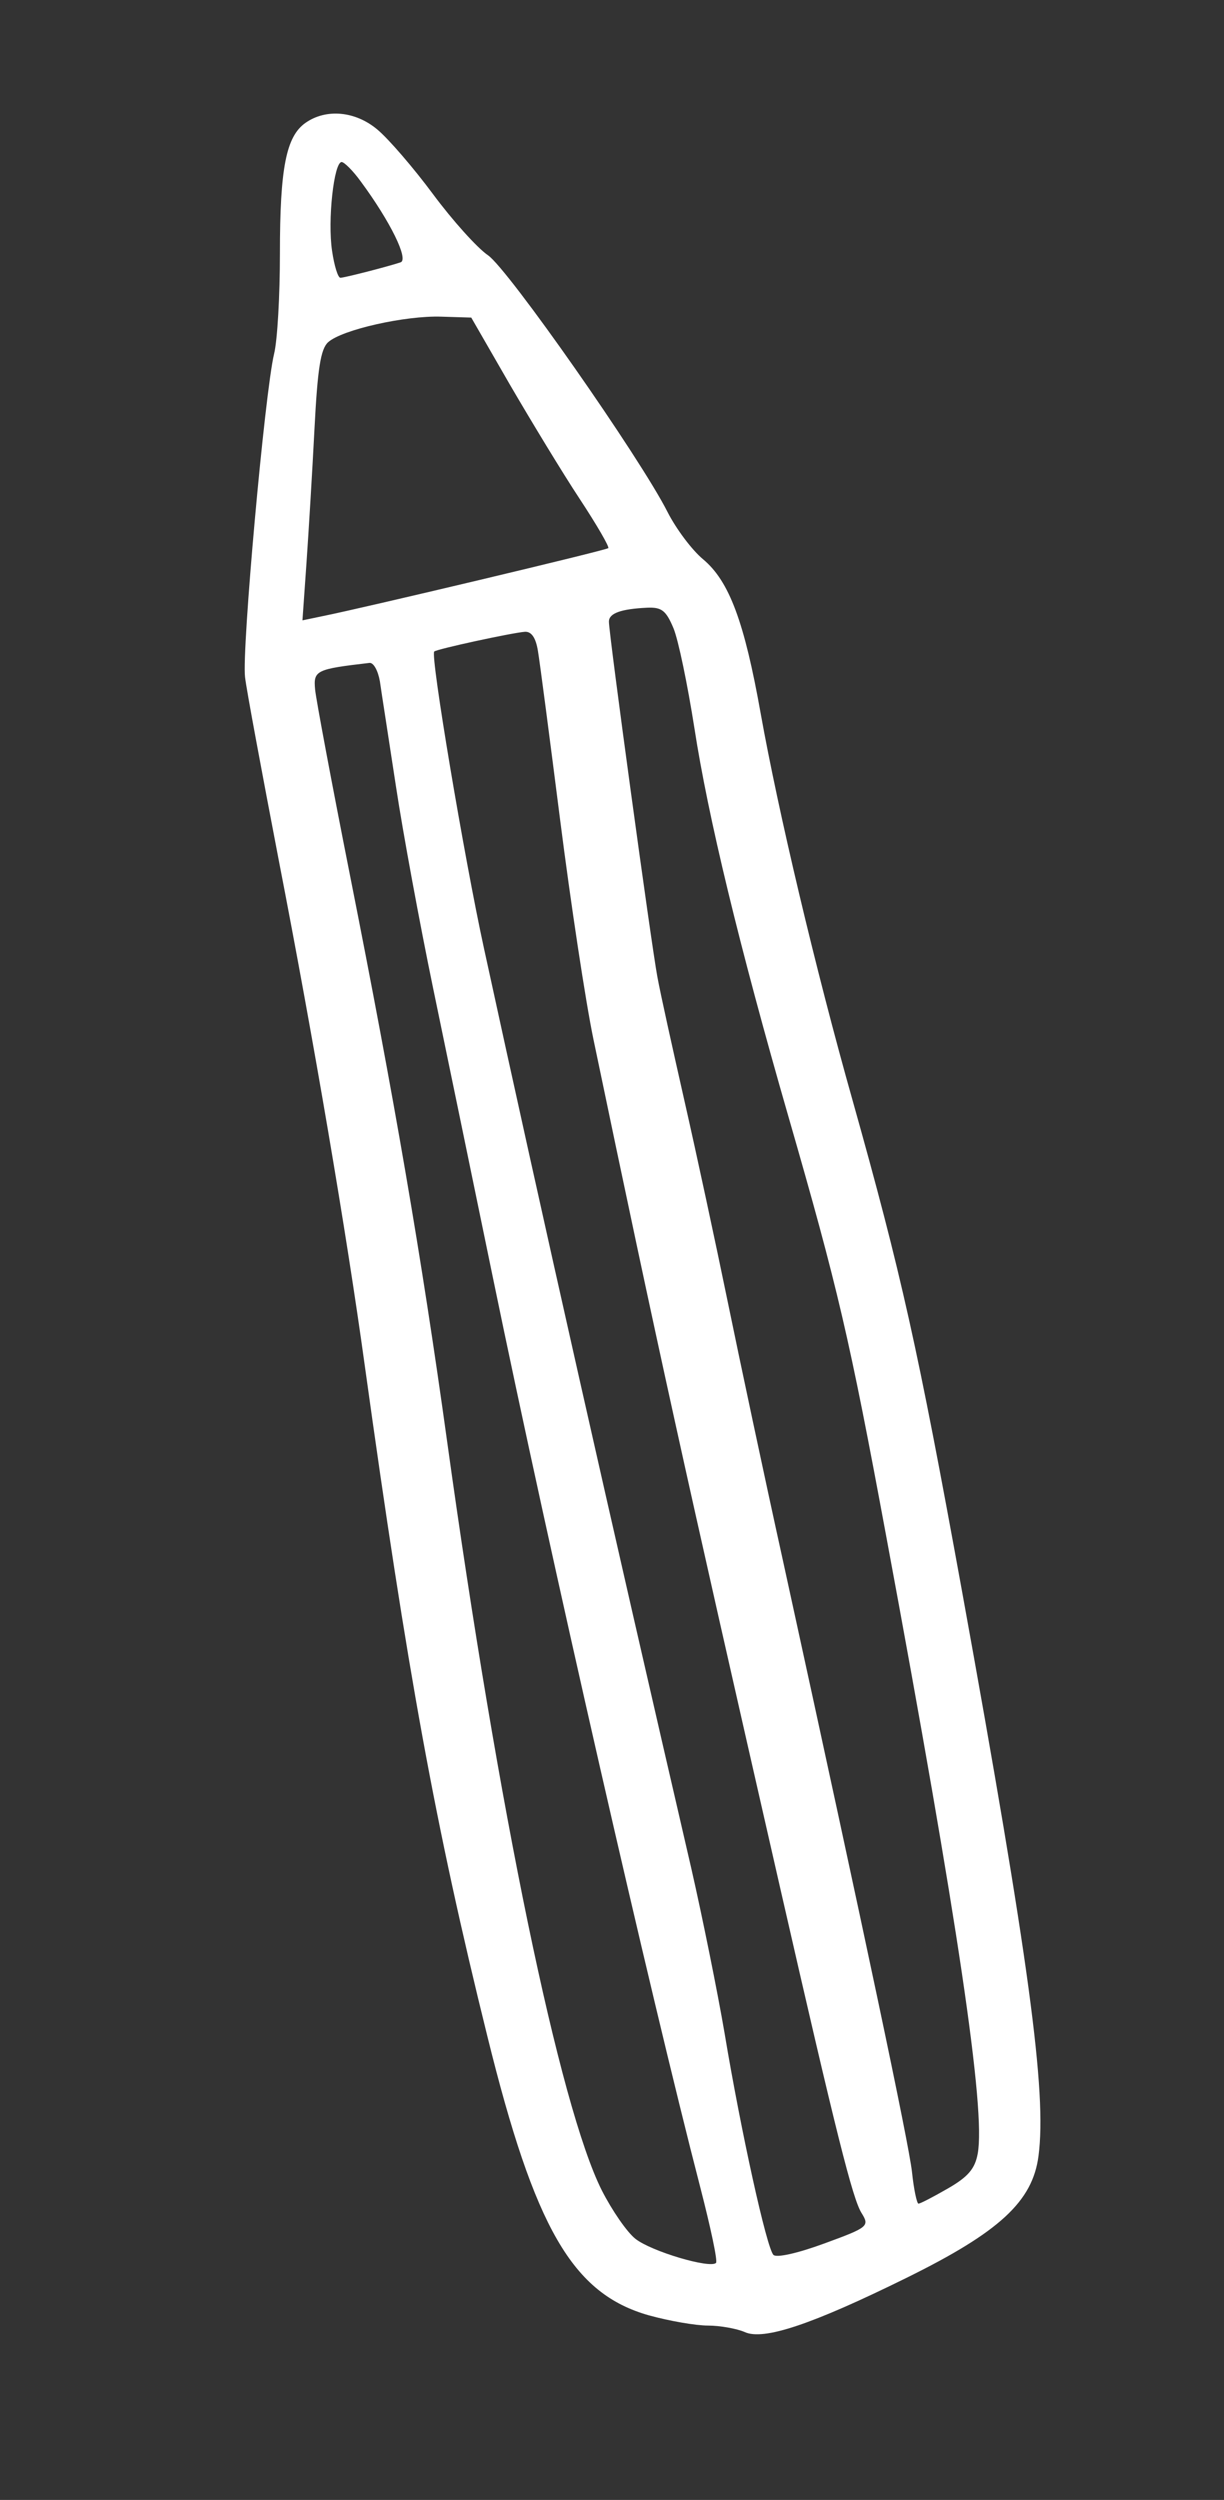
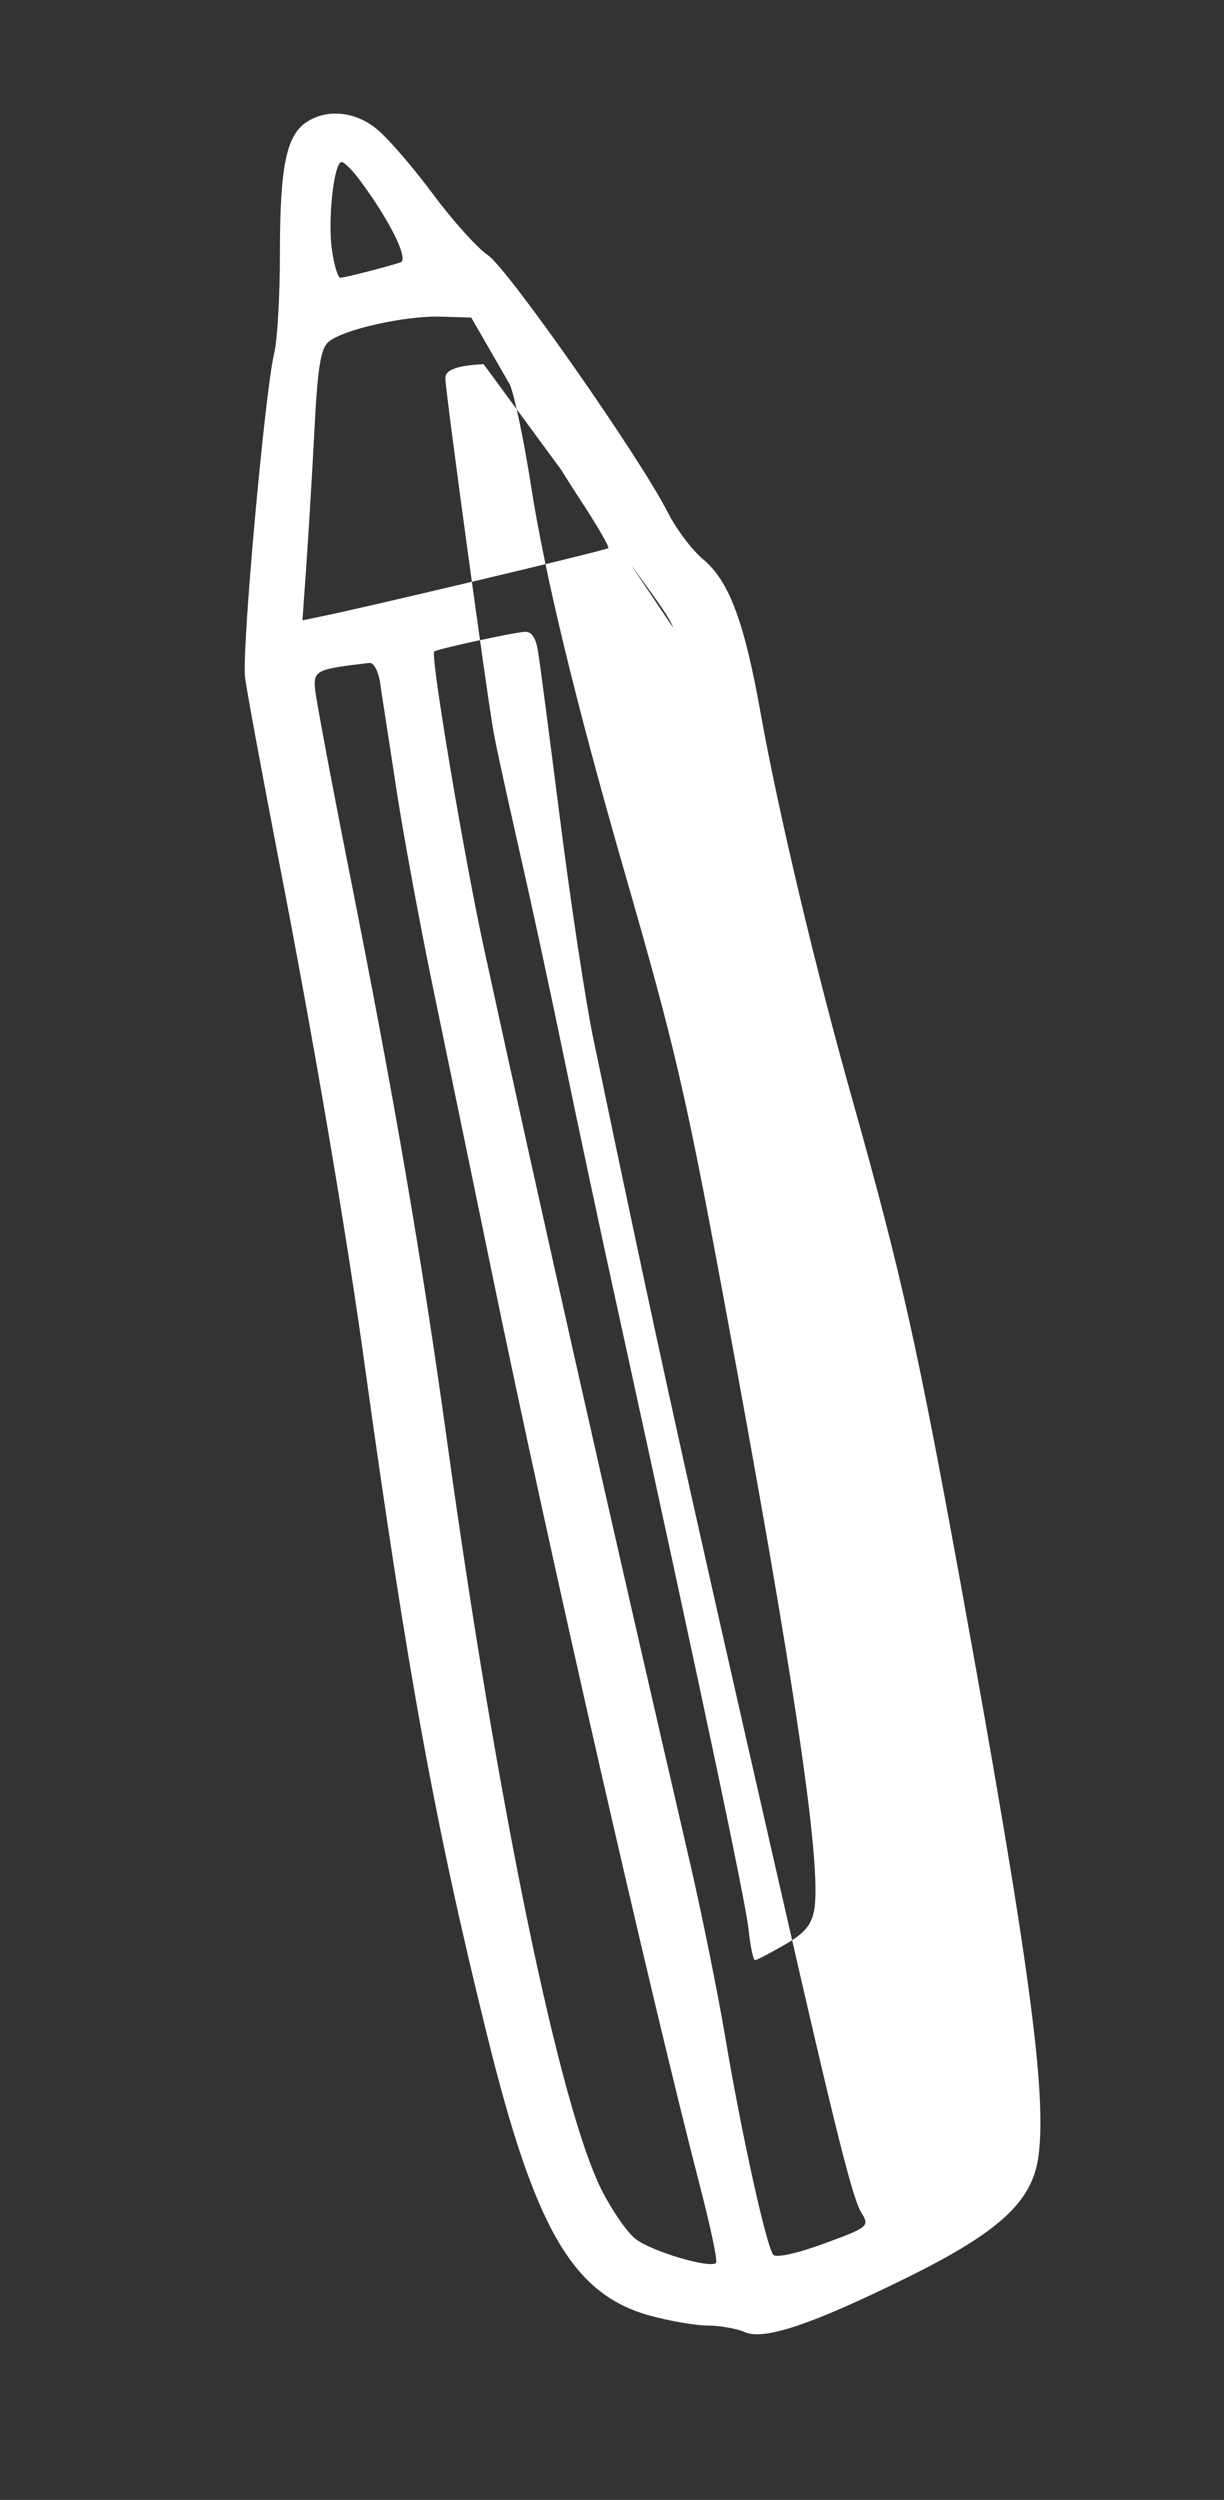
<svg xmlns="http://www.w3.org/2000/svg" version="1.1" id="Layer_1" x="0px" y="0px" viewBox="0 0 39.66 81" style="enable-background:new 0 0 39.66 81;" xml:space="preserve">
  <rect x="0" y="0" width="39.66" height="81" fill="#333333" stroke="none" />
  <style type="text/css">
	.st0{fill:#FFFFFF;}
</style>
-   <path class="st0" d="M9.9,3.98C9.27,4.42,9.07,5.45,9.07,8.21c0,1.36-0.08,2.82-0.19,3.26c-0.3,1.26-1.05,9.59-0.94,10.47  c0.05,0.43,0.55,3.1,1.09,5.92c1.14,5.87,2.2,12.1,2.79,16.39c1.38,9.93,2.28,14.89,3.97,21.72c1.54,6.24,2.76,8.35,5.24,9.05  c0.65,0.18,1.51,0.33,1.91,0.33c0.39,0,0.94,0.1,1.19,0.21c0.61,0.28,2.17-0.24,5.25-1.76c3-1.48,4.08-2.47,4.27-3.95  c0.27-2.07-0.31-6.34-2.48-18.3c-1.44-7.92-1.96-10.25-3.54-15.88c-1.21-4.28-2.42-9.41-2.98-12.54c-0.53-2.98-1.02-4.3-1.87-5.01  c-0.36-0.3-0.87-0.98-1.15-1.53c-0.89-1.76-5.17-7.88-5.82-8.32c-0.35-0.24-1.15-1.13-1.78-1.98c-0.63-0.85-1.44-1.79-1.8-2.09  C11.52,3.6,10.57,3.51,9.9,3.98L9.9,3.98z M11.69,5.88c0.96,1.3,1.56,2.53,1.29,2.62C12.56,8.64,11.16,9,11.03,9  c-0.08,0-0.2-0.39-0.27-0.87c-0.15-0.99,0.06-2.88,0.31-2.88C11.15,5.25,11.43,5.52,11.69,5.88L11.69,5.88z M16.52,12.46  c0.7,1.2,1.7,2.85,2.26,3.7c0.56,0.85,0.97,1.56,0.93,1.6c-0.07,0.07-7.9,1.93-9.24,2.2L9.8,20.1l0.13-1.85  c0.07-1.01,0.19-2.98,0.26-4.36c0.1-1.95,0.2-2.58,0.44-2.8c0.45-0.41,2.51-0.87,3.67-0.83l0.97,0.03L16.52,12.46L16.52,12.46z   M21.82,20.35c0.16,0.38,0.46,1.84,0.68,3.24c0.44,2.86,1.45,7.05,3.05,12.6c1.6,5.55,1.97,7.13,3.17,13.61  c2.32,12.48,3.22,18.55,2.96,19.98c-0.09,0.49-0.31,0.75-0.97,1.13c-0.47,0.27-0.89,0.49-0.95,0.49c-0.05,0-0.15-0.45-0.21-1.03  c-0.11-0.96-1.47-7.4-4.18-19.8c-0.6-2.72-1.4-6.49-1.79-8.39c-0.39-1.9-1.02-4.83-1.4-6.5c-0.38-1.68-0.78-3.48-0.88-4.03  c-0.2-1.07-1.57-11.09-1.57-11.51c0-0.27,0.39-0.41,1.24-0.45C21.44,19.67,21.58,19.78,21.82,20.35L21.82,20.35z M17.43,21.09  c0.06,0.35,0.38,2.81,0.72,5.48c0.34,2.67,0.82,5.86,1.08,7.11c2.09,10.02,2.93,13.82,6.04,27.45c1.83,8.02,2.36,10.13,2.65,10.58  c0.26,0.42,0.21,0.46-1.21,0.98c-0.87,0.32-1.55,0.47-1.65,0.37c-0.22-0.23-1.05-3.99-1.58-7.17c-0.23-1.35-0.72-3.77-1.08-5.35  c-2.65-11.45-4.79-20.95-6.72-29.82c-0.64-2.94-1.74-9.48-1.61-9.61c0.08-0.08,2.53-0.61,2.94-0.64  C17.22,20.46,17.36,20.66,17.43,21.09L17.43,21.09z M12.31,22.08c0.05,0.36,0.29,1.88,0.52,3.4c0.23,1.52,0.77,4.44,1.2,6.52  c0.43,2.07,1.3,6.29,1.94,9.39c1.87,9.08,5.1,23.22,6.72,29.48c0.33,1.28,0.57,2.39,0.51,2.45c-0.19,0.19-2.09-0.37-2.61-0.78  c-0.27-0.21-0.76-0.92-1.09-1.57c-1.36-2.7-3.36-12.34-5.01-24.25c-0.84-6.06-1.71-11.1-3.15-18.36c-0.59-2.98-1.1-5.7-1.13-6.02  c-0.06-0.62,0.04-0.66,1.75-0.86C12.1,21.45,12.25,21.73,12.31,22.08L12.31,22.08z" />
+   <path class="st0" d="M9.9,3.98C9.27,4.42,9.07,5.45,9.07,8.21c0,1.36-0.08,2.82-0.19,3.26c-0.3,1.26-1.05,9.59-0.94,10.47  c0.05,0.43,0.55,3.1,1.09,5.92c1.14,5.87,2.2,12.1,2.79,16.39c1.38,9.93,2.28,14.89,3.97,21.72c1.54,6.24,2.76,8.35,5.24,9.05  c0.65,0.18,1.51,0.33,1.91,0.33c0.39,0,0.94,0.1,1.19,0.21c0.61,0.28,2.17-0.24,5.25-1.76c3-1.48,4.08-2.47,4.27-3.95  c0.27-2.07-0.31-6.34-2.48-18.3c-1.44-7.92-1.96-10.25-3.54-15.88c-1.21-4.28-2.42-9.41-2.98-12.54c-0.53-2.98-1.02-4.3-1.87-5.01  c-0.36-0.3-0.87-0.98-1.15-1.53c-0.89-1.76-5.17-7.88-5.82-8.32c-0.35-0.24-1.15-1.13-1.78-1.98c-0.63-0.85-1.44-1.79-1.8-2.09  C11.52,3.6,10.57,3.51,9.9,3.98L9.9,3.98z M11.69,5.88c0.96,1.3,1.56,2.53,1.29,2.62C12.56,8.64,11.16,9,11.03,9  c-0.08,0-0.2-0.39-0.27-0.87c-0.15-0.99,0.06-2.88,0.31-2.88C11.15,5.25,11.43,5.52,11.69,5.88L11.69,5.88z M16.52,12.46  c0.7,1.2,1.7,2.85,2.26,3.7c0.56,0.85,0.97,1.56,0.93,1.6c-0.07,0.07-7.9,1.93-9.24,2.2L9.8,20.1l0.13-1.85  c0.07-1.01,0.19-2.98,0.26-4.36c0.1-1.95,0.2-2.58,0.44-2.8c0.45-0.41,2.51-0.87,3.67-0.83l0.97,0.03L16.52,12.46L16.52,12.46z   c0.16,0.38,0.46,1.84,0.68,3.24c0.44,2.86,1.45,7.05,3.05,12.6c1.6,5.55,1.97,7.13,3.17,13.61  c2.32,12.48,3.22,18.55,2.96,19.98c-0.09,0.49-0.31,0.75-0.97,1.13c-0.47,0.27-0.89,0.49-0.95,0.49c-0.05,0-0.15-0.45-0.21-1.03  c-0.11-0.96-1.47-7.4-4.18-19.8c-0.6-2.72-1.4-6.49-1.79-8.39c-0.39-1.9-1.02-4.83-1.4-6.5c-0.38-1.68-0.78-3.48-0.88-4.03  c-0.2-1.07-1.57-11.09-1.57-11.51c0-0.27,0.39-0.41,1.24-0.45C21.44,19.67,21.58,19.78,21.82,20.35L21.82,20.35z M17.43,21.09  c0.06,0.35,0.38,2.81,0.72,5.48c0.34,2.67,0.82,5.86,1.08,7.11c2.09,10.02,2.93,13.82,6.04,27.45c1.83,8.02,2.36,10.13,2.65,10.58  c0.26,0.42,0.21,0.46-1.21,0.98c-0.87,0.32-1.55,0.47-1.65,0.37c-0.22-0.23-1.05-3.99-1.58-7.17c-0.23-1.35-0.72-3.77-1.08-5.35  c-2.65-11.45-4.79-20.95-6.72-29.82c-0.64-2.94-1.74-9.48-1.61-9.61c0.08-0.08,2.53-0.61,2.94-0.64  C17.22,20.46,17.36,20.66,17.43,21.09L17.43,21.09z M12.31,22.08c0.05,0.36,0.29,1.88,0.52,3.4c0.23,1.52,0.77,4.44,1.2,6.52  c0.43,2.07,1.3,6.29,1.94,9.39c1.87,9.08,5.1,23.22,6.72,29.48c0.33,1.28,0.57,2.39,0.51,2.45c-0.19,0.19-2.09-0.37-2.61-0.78  c-0.27-0.21-0.76-0.92-1.09-1.57c-1.36-2.7-3.36-12.34-5.01-24.25c-0.84-6.06-1.71-11.1-3.15-18.36c-0.59-2.98-1.1-5.7-1.13-6.02  c-0.06-0.62,0.04-0.66,1.75-0.86C12.1,21.45,12.25,21.73,12.31,22.08L12.31,22.08z" />
</svg>